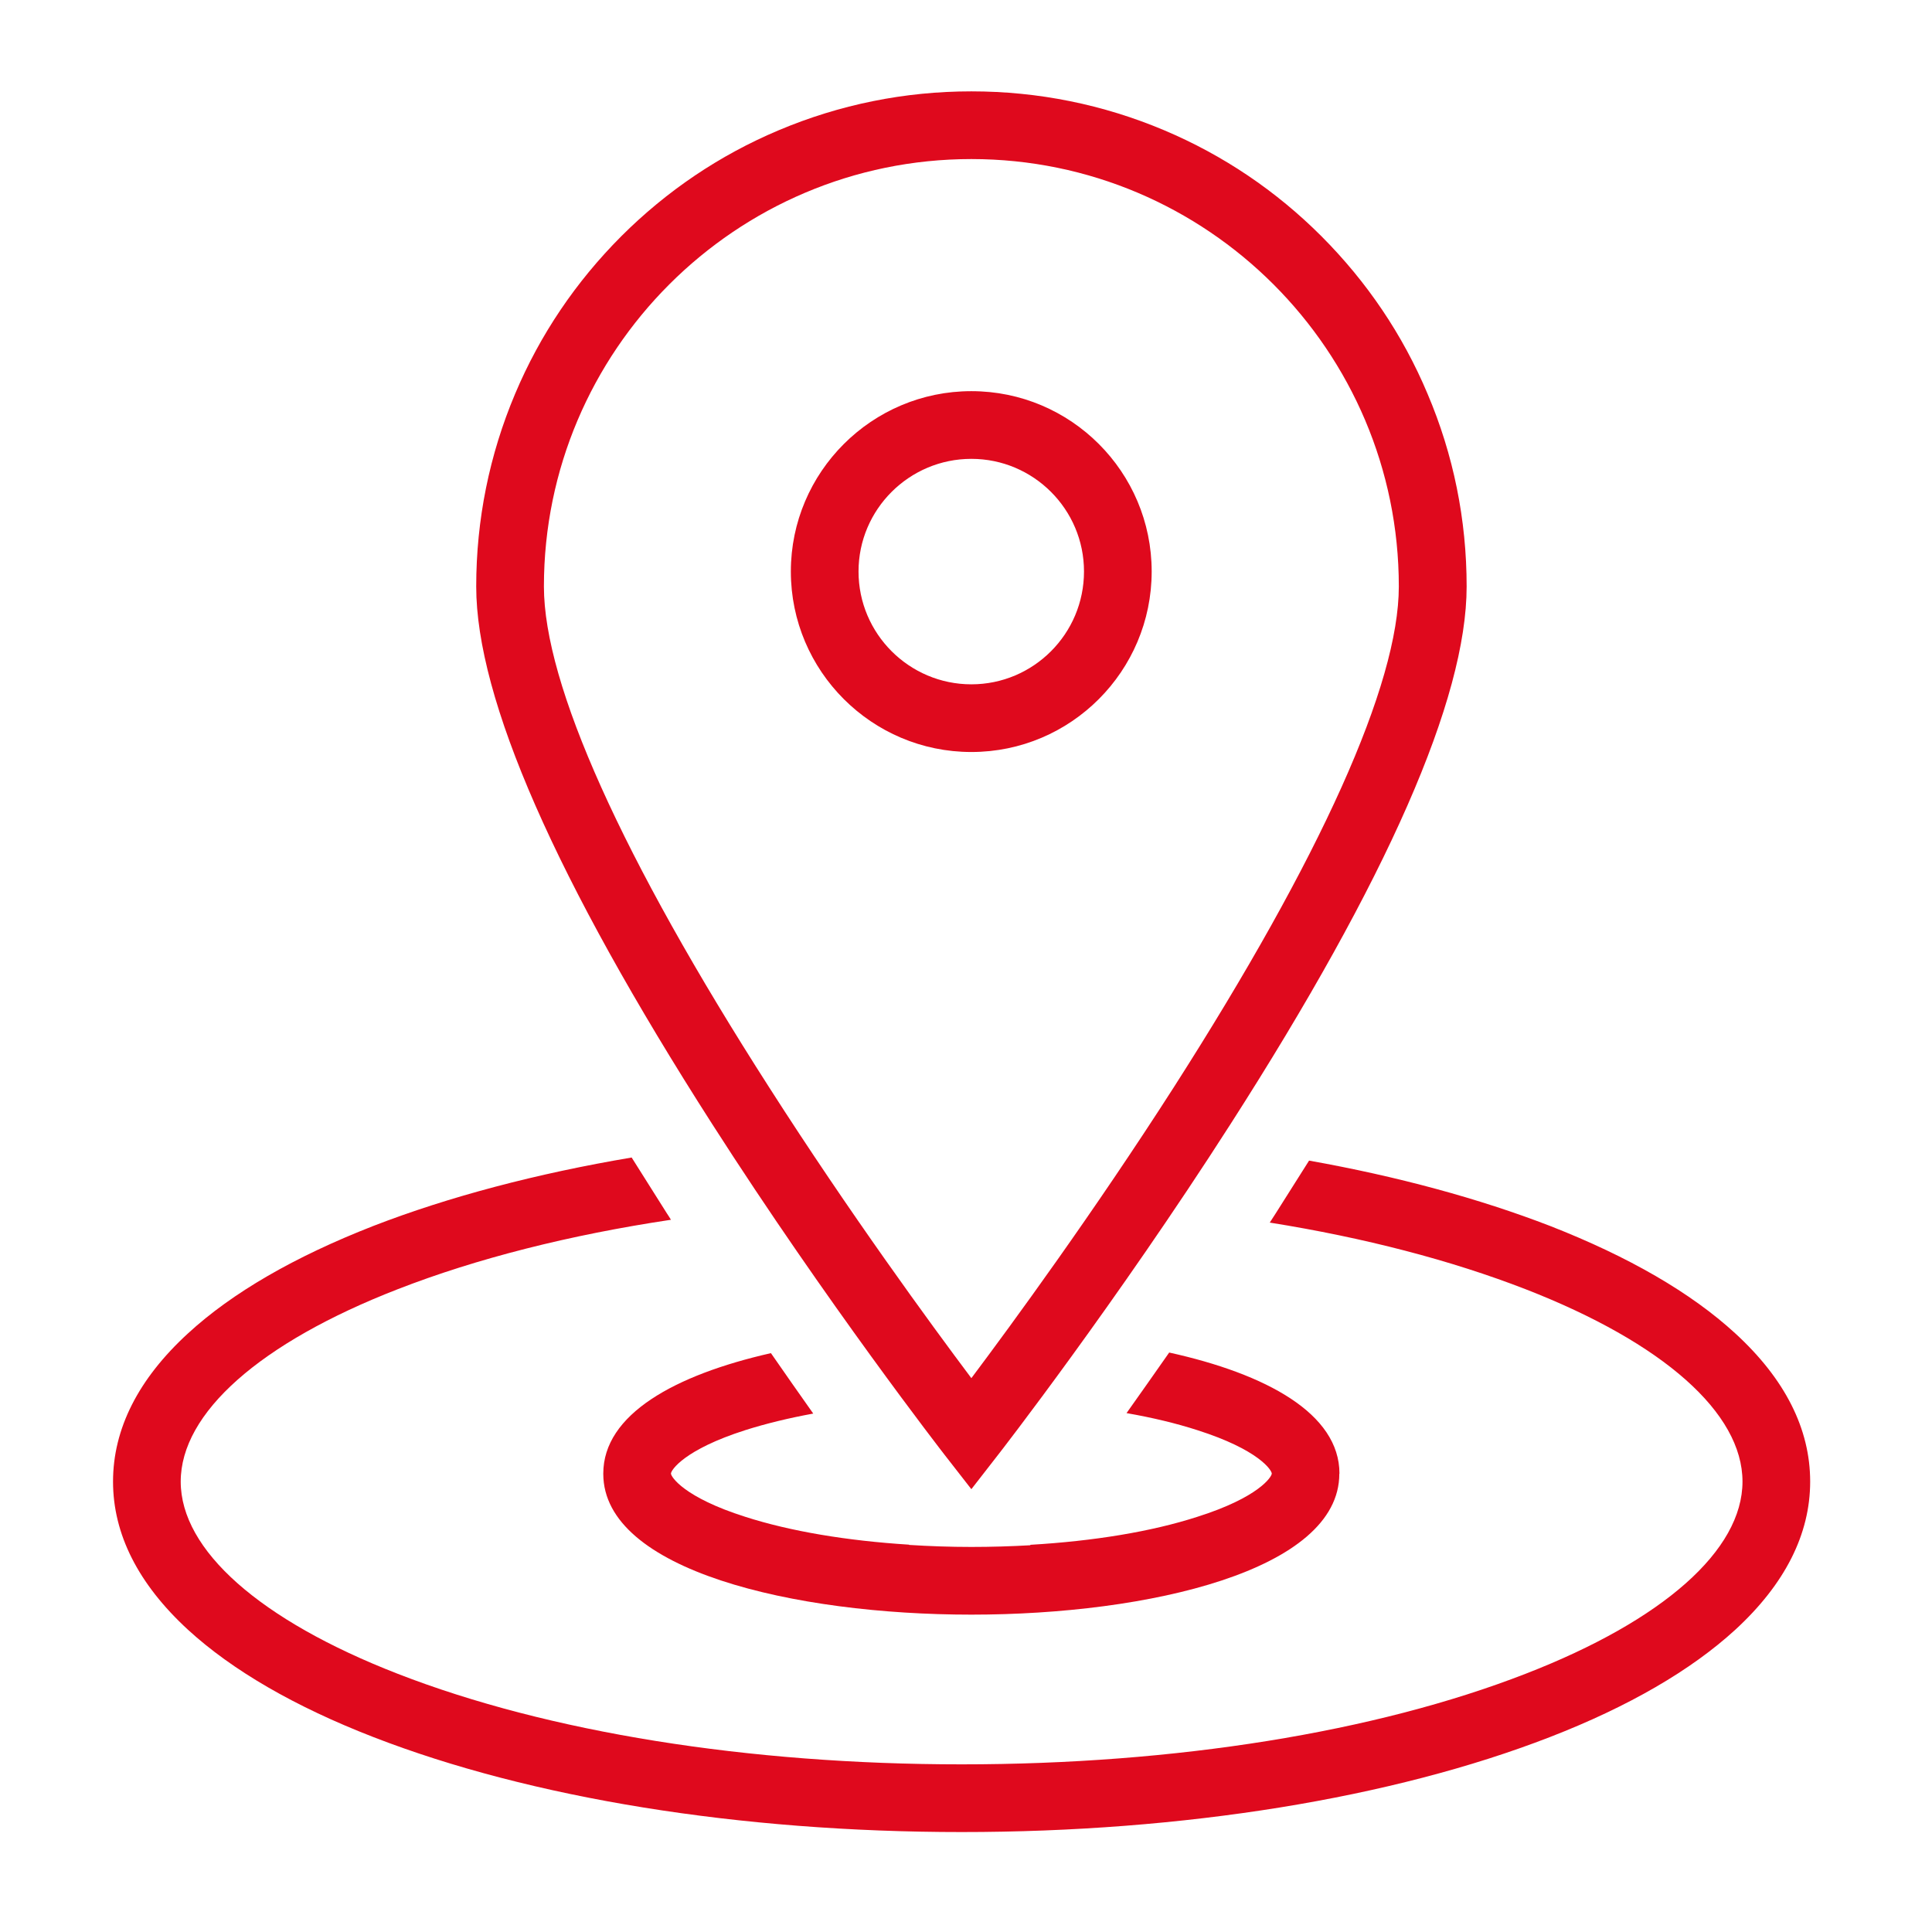
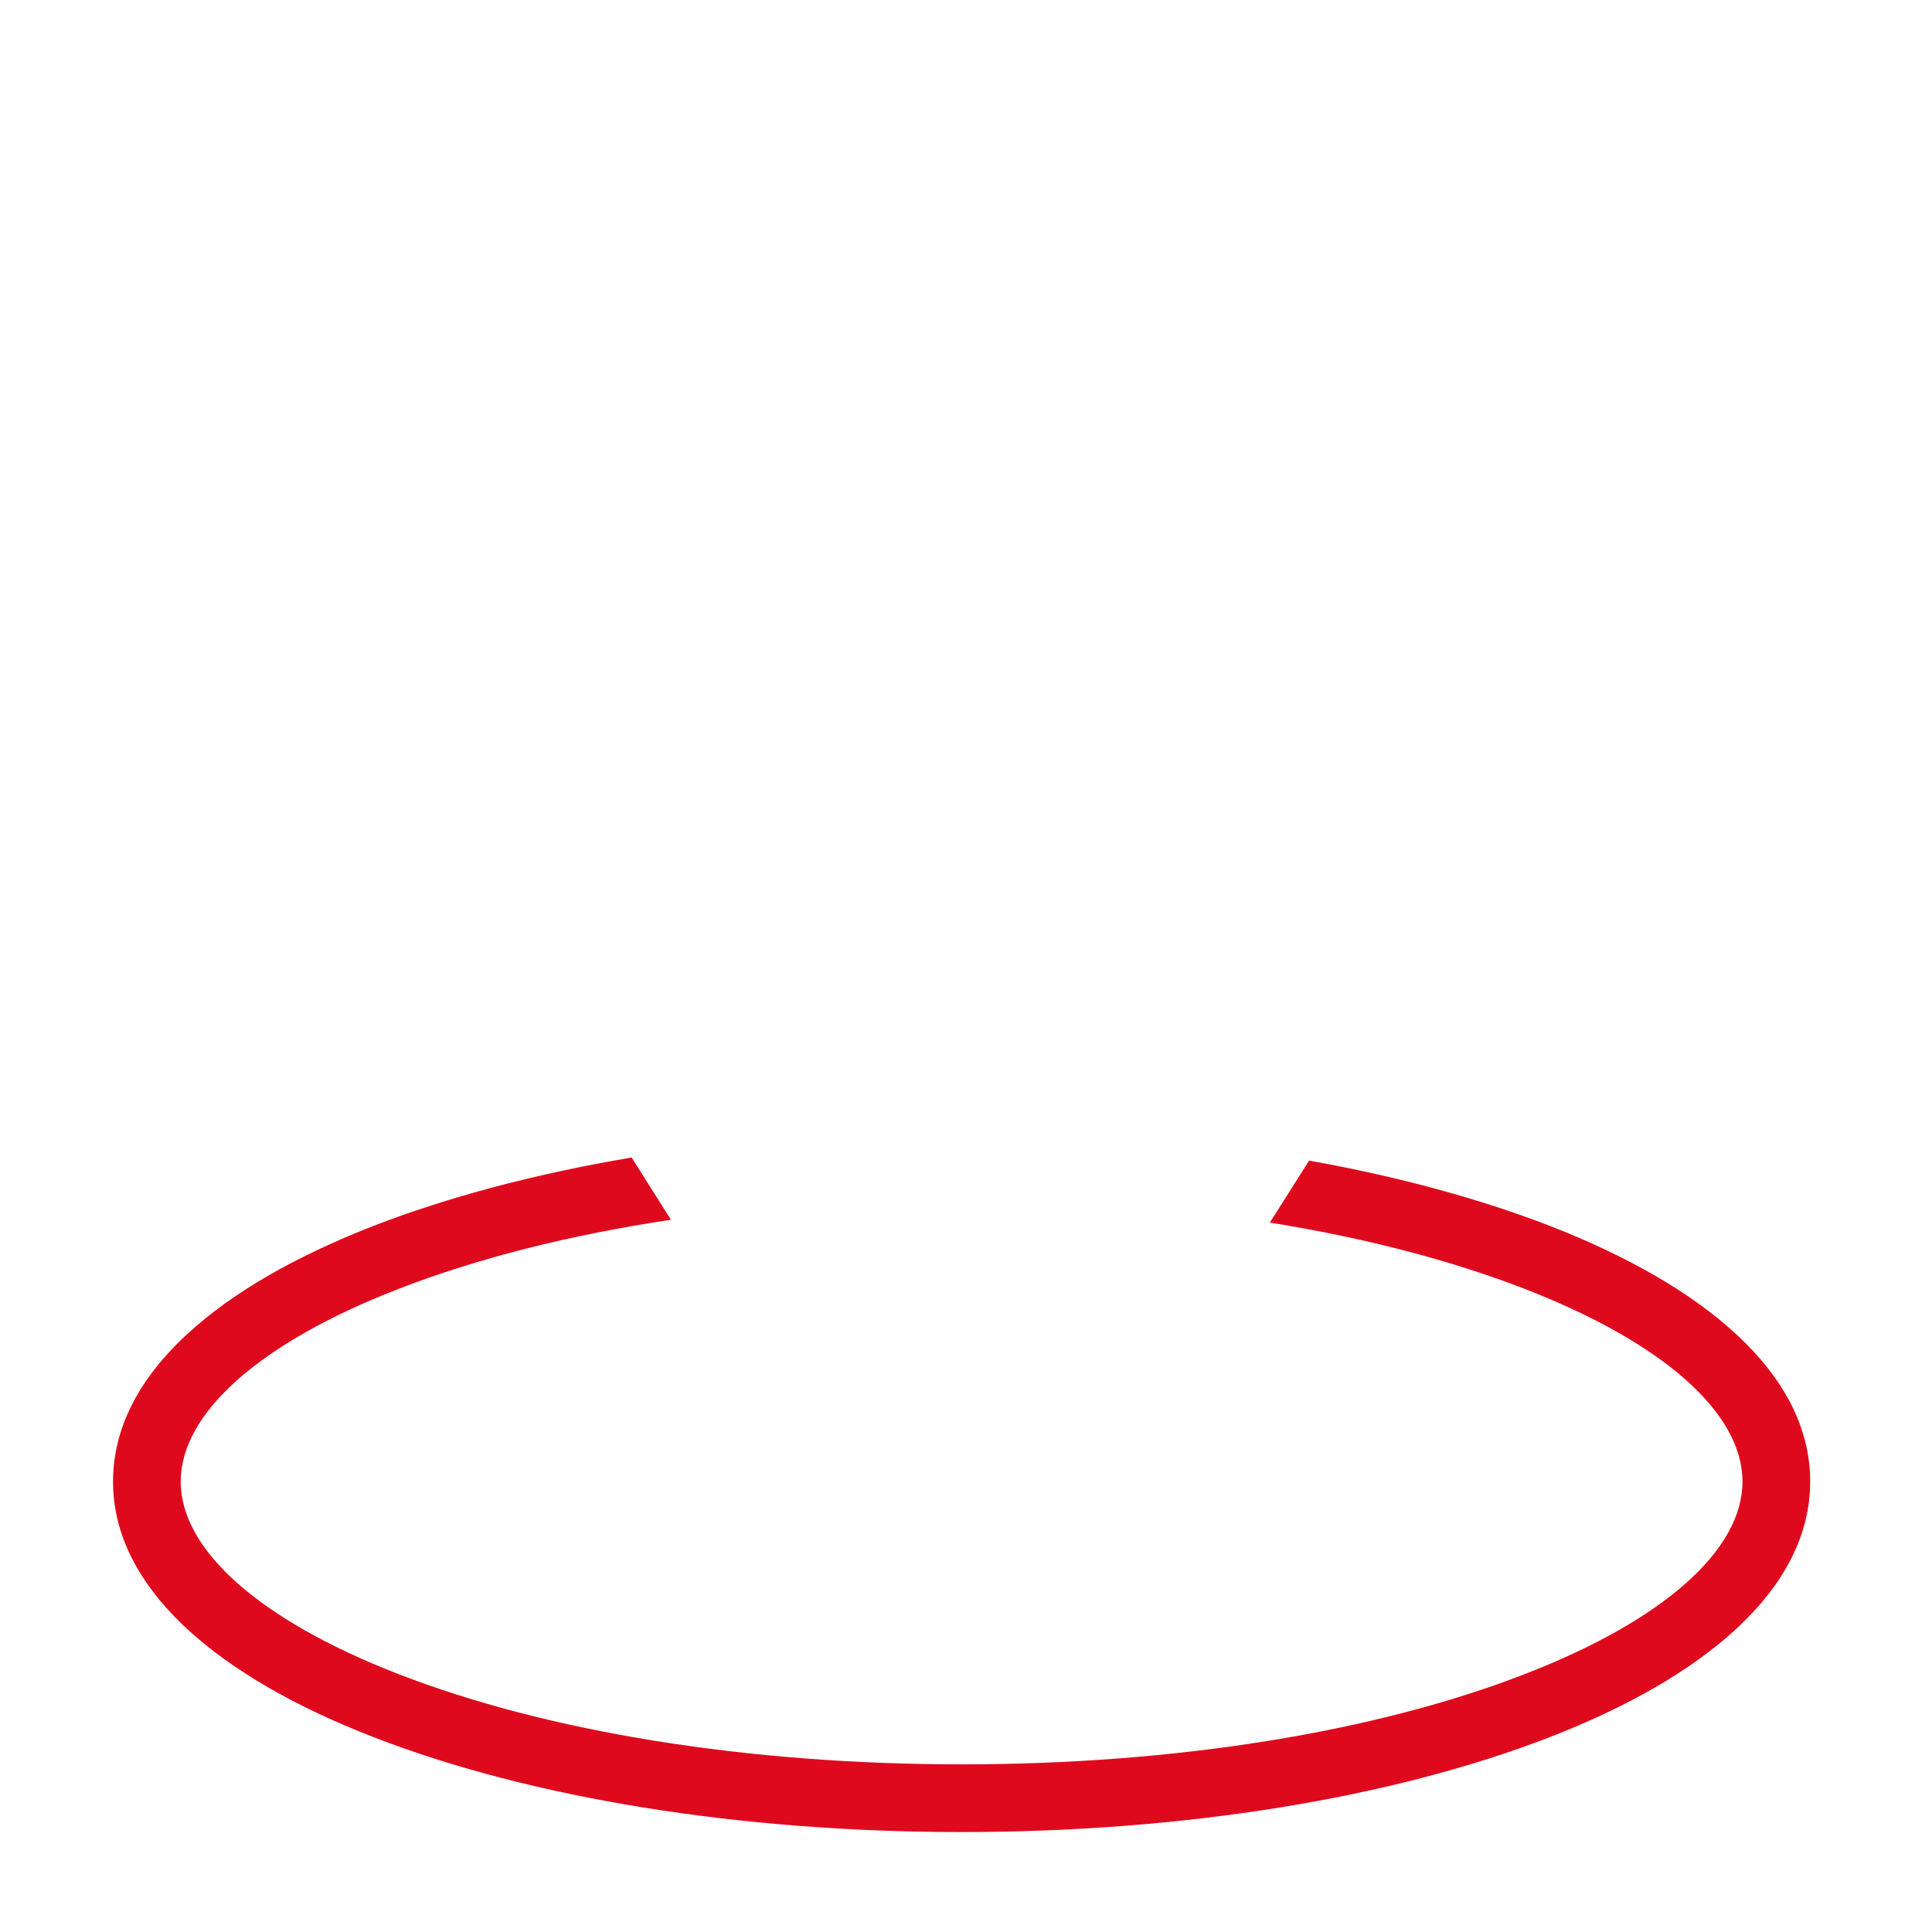
<svg xmlns="http://www.w3.org/2000/svg" width="150" zoomAndPan="magnify" viewBox="0 0 112.5 112.5" height="150" preserveAspectRatio="xMidYMid meet" version="1.0">
  <defs>
    <clipPath id="0d799c6fae">
      <path d="M 6.582 67 L 105.406 67 L 105.406 106.68 L 6.582 106.68 Z M 6.582 67 " clip-rule="nonzero" />
    </clipPath>
    <clipPath id="55969a7529">
-       <path d="M 27 5.32 L 86 5.32 L 86 87 L 27 87 Z M 27 5.32 " clip-rule="nonzero" />
-     </clipPath>
+       </clipPath>
  </defs>
  <g clip-path="url(#0d799c6fae)">
    <path fill="#df091d" d="M 101.043 77.641 C 98.469 75.277 94.844 73.18 90.262 71.387 C 86.113 69.785 81.371 68.5 76.227 67.582 C 75.594 68.59 74.945 69.617 74.281 70.66 C 74.172 70.832 74.055 71.012 73.938 71.191 C 79.445 72.07 84.496 73.387 88.832 75.07 C 96.859 78.191 101.465 82.277 101.465 86.273 C 101.465 90.266 96.859 94.352 88.832 97.465 C 80.086 100.867 68.434 102.738 55.996 102.738 C 43.559 102.738 31.906 100.867 23.16 97.465 C 15.133 94.344 10.523 90.266 10.523 86.273 C 10.523 82.277 15.133 78.191 23.16 75.07 C 27.766 73.277 33.176 71.91 39.07 71.027 C 38.996 70.902 38.914 70.777 38.836 70.66 C 38.133 69.551 37.449 68.465 36.781 67.402 C 31.25 68.336 26.148 69.68 21.738 71.387 C 17.148 73.18 13.52 75.277 10.949 77.641 C 8.051 80.297 6.582 83.203 6.582 86.273 C 6.582 89.332 8.051 92.238 10.949 94.902 C 13.52 97.258 17.148 99.367 21.738 101.148 C 30.914 104.711 43.082 106.68 55.996 106.68 C 68.898 106.68 81.074 104.711 90.254 101.148 C 94.844 99.367 98.469 97.258 101.043 94.902 C 103.941 92.238 105.406 89.332 105.406 86.273 C 105.406 83.203 103.941 80.297 101.043 77.641 " fill-opacity="1" fill-rule="nonzero" />
  </g>
  <g clip-path="url(#55969a7529)">
    <path fill="#df091d" d="M 56.562 26.719 C 52.945 26.719 49.992 29.66 49.992 33.277 C 49.992 36.906 52.945 39.848 56.562 39.848 C 60.18 39.848 63.121 36.906 63.121 33.277 C 63.121 29.66 60.18 26.719 56.562 26.719 Z M 56.562 43.789 C 50.766 43.789 46.051 39.074 46.051 33.277 C 46.051 27.492 50.766 22.777 56.562 22.777 C 62.359 22.777 67.062 27.484 67.062 33.277 C 67.062 39.074 62.359 43.789 56.562 43.789 Z M 56.562 9.262 C 42.84 9.262 31.672 20.43 31.672 34.152 C 31.672 39.84 36.207 49.934 44.793 63.324 C 49.473 70.641 54.195 77.094 56.562 80.25 C 58.93 77.094 63.664 70.625 68.352 63.309 C 76.918 49.918 81.453 39.84 81.453 34.152 C 81.453 20.43 70.293 9.262 56.562 9.262 Z M 56.562 86.715 L 55.004 84.715 C 54.941 84.633 48.156 75.895 41.473 65.457 C 32.355 51.223 27.73 40.684 27.73 34.152 C 27.73 30.266 28.496 26.484 29.996 22.93 C 31.445 19.492 33.527 16.414 36.172 13.762 C 38.824 11.113 41.902 9.035 45.34 7.586 C 48.895 6.086 52.676 5.32 56.562 5.32 C 60.457 5.32 64.238 6.086 67.793 7.586 C 71.223 9.035 74.309 11.113 76.953 13.762 C 79.598 16.414 81.68 19.492 83.125 22.93 C 84.637 26.484 85.402 30.266 85.402 34.152 C 85.402 40.684 80.777 51.223 71.652 65.457 C 64.969 75.895 58.191 84.625 58.117 84.715 L 56.562 86.715 " fill-opacity="1" fill-rule="nonzero" />
  </g>
-   <path fill="#df091d" d="M 77.996 85.805 C 77.996 82.32 73.75 80.008 68.082 78.758 C 67.219 79.992 66.391 81.168 65.598 82.285 C 67.102 82.547 68.484 82.879 69.719 83.277 C 73.301 84.418 74.055 85.613 74.055 85.805 C 74.055 85.992 73.301 87.191 69.719 88.324 C 67.047 89.188 63.68 89.738 60.008 89.953 C 60 89.961 59.992 89.969 59.992 89.98 C 58.875 90.043 57.723 90.078 56.562 90.078 C 55.328 90.078 54.125 90.035 52.945 89.961 C 52.938 89.961 52.938 89.953 52.926 89.945 C 49.328 89.719 46.023 89.168 43.398 88.324 C 39.824 87.191 39.07 85.992 39.07 85.805 C 39.07 85.613 39.824 84.418 43.398 83.277 C 44.594 82.898 45.926 82.574 47.355 82.312 C 46.574 81.207 45.746 80.027 44.891 78.793 C 39.293 80.062 35.129 82.359 35.129 85.805 L 35.129 85.82 C 35.129 91.445 46.242 94.02 56.562 94.02 C 66.883 94.02 77.988 91.445 77.988 85.82 C 77.996 85.812 77.996 85.805 77.996 85.805 " fill-opacity="1" fill-rule="nonzero" />
</svg>